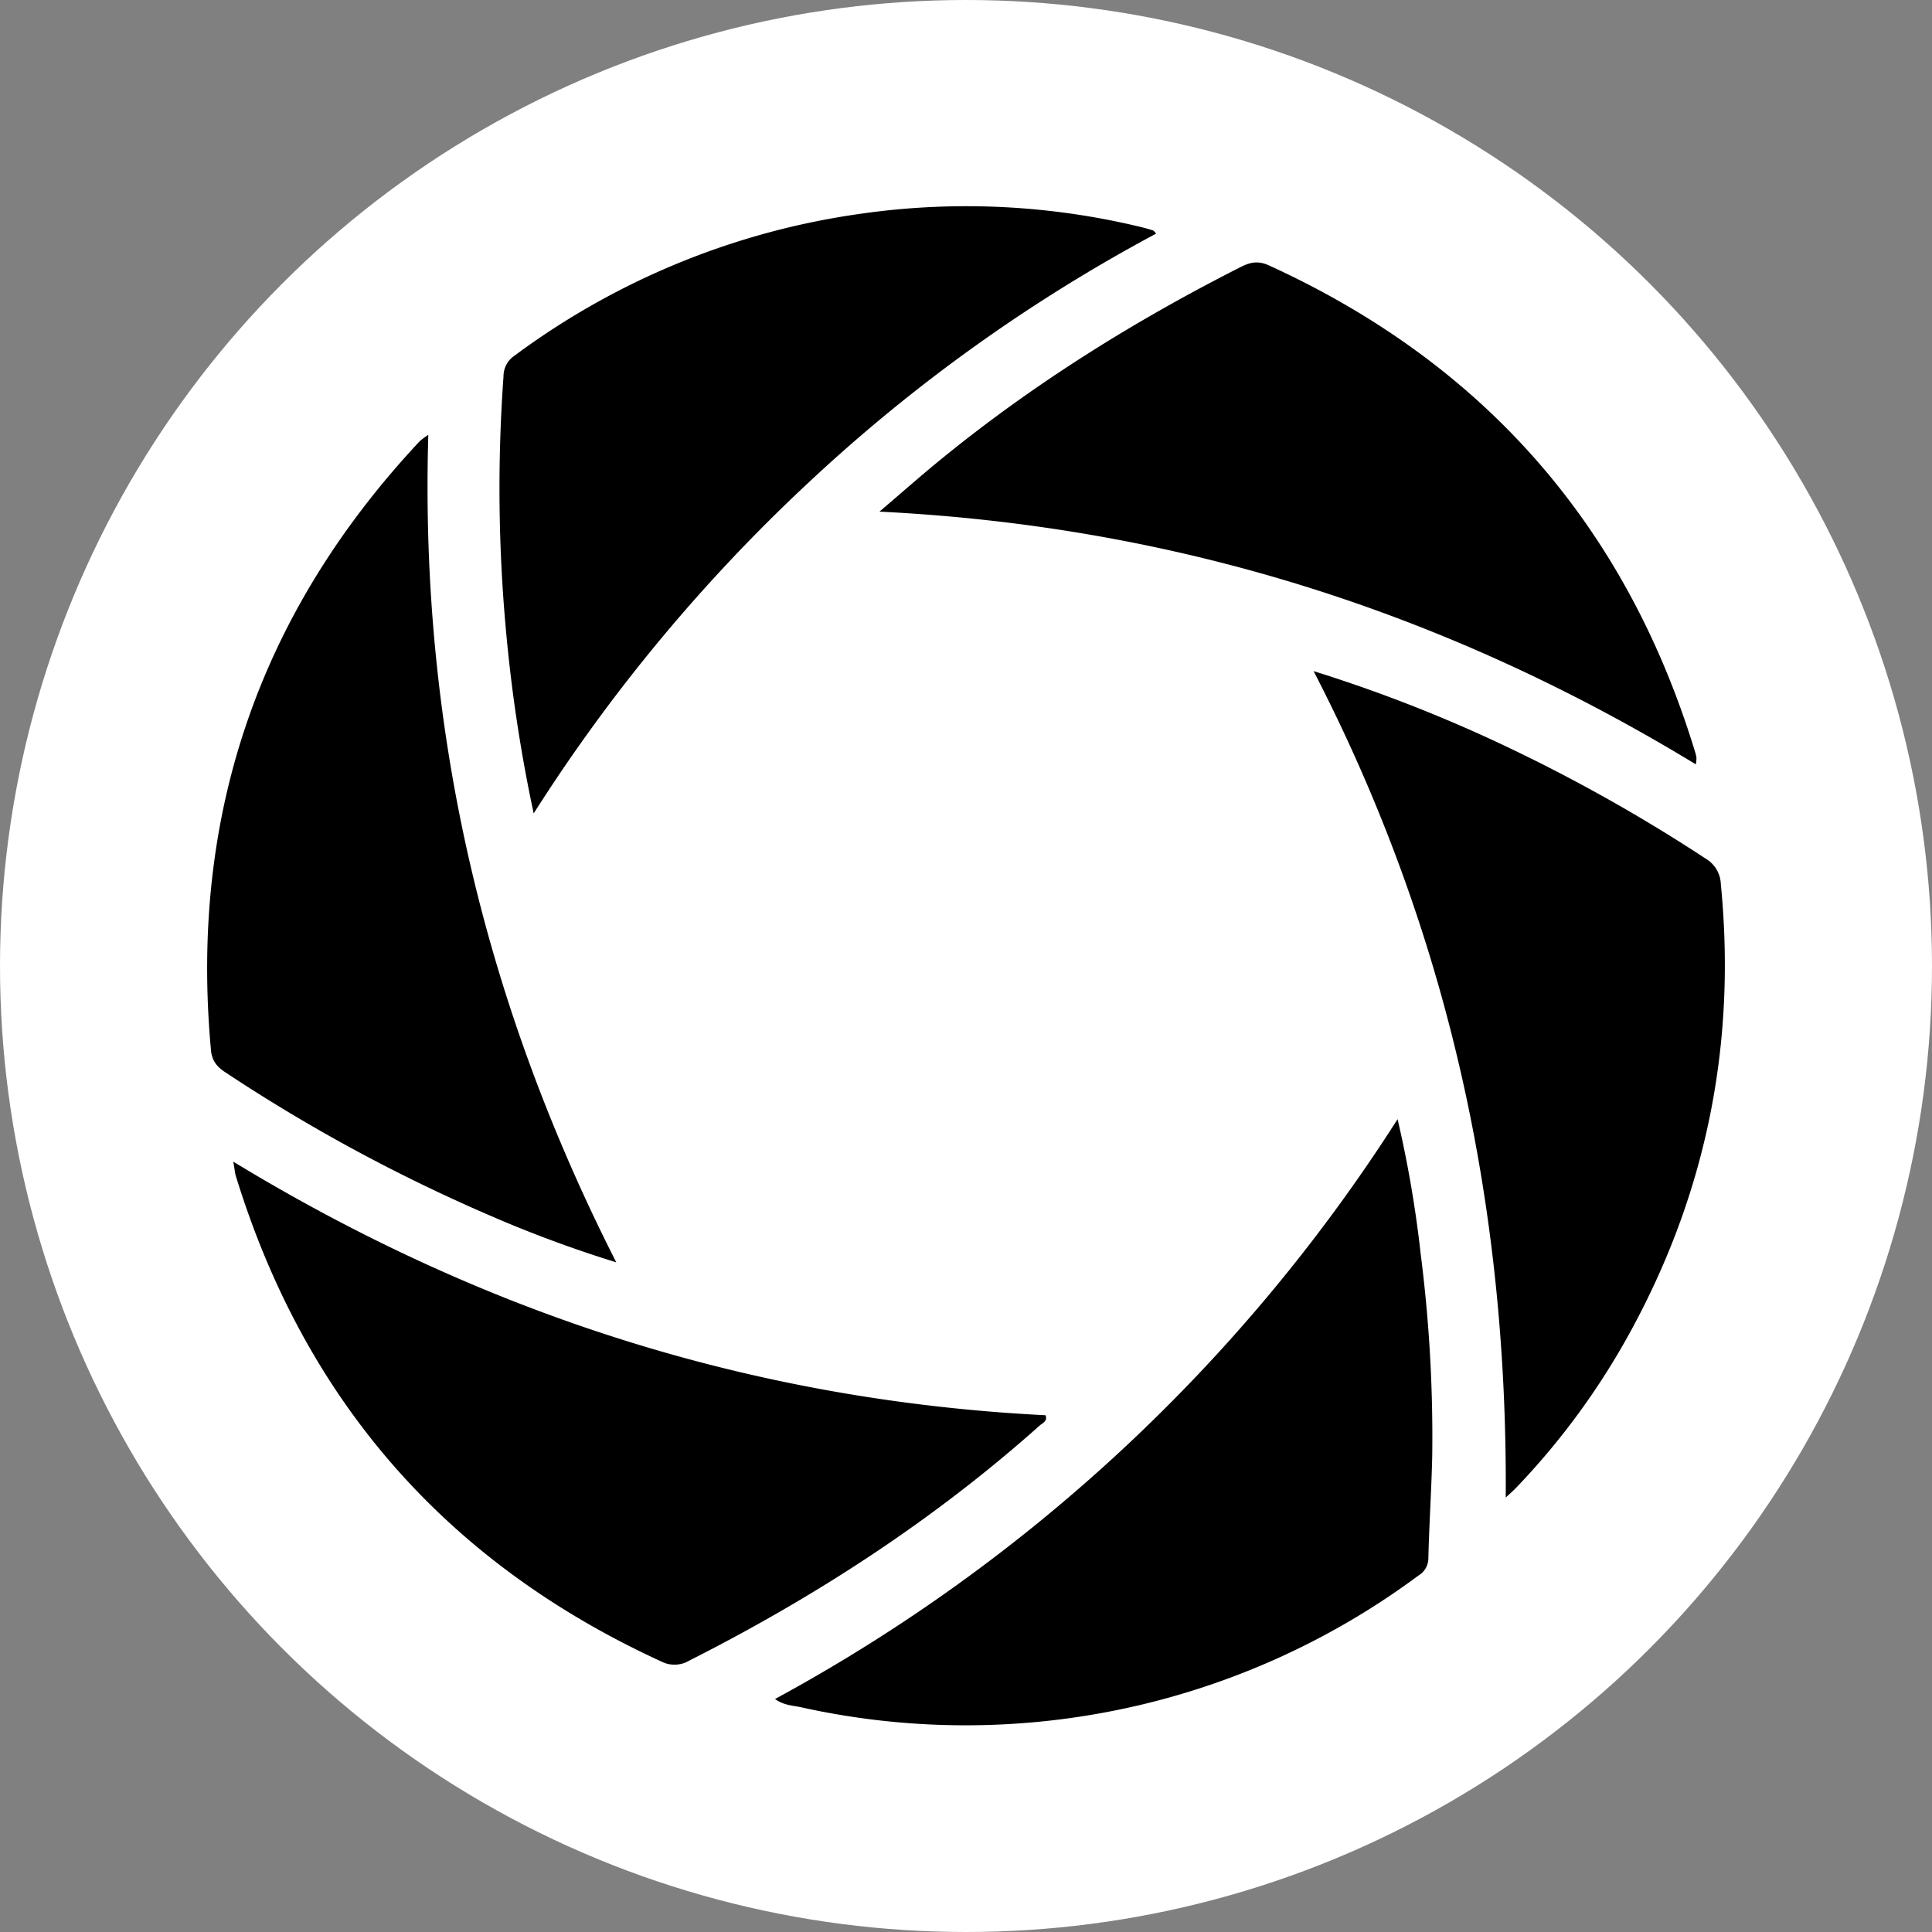
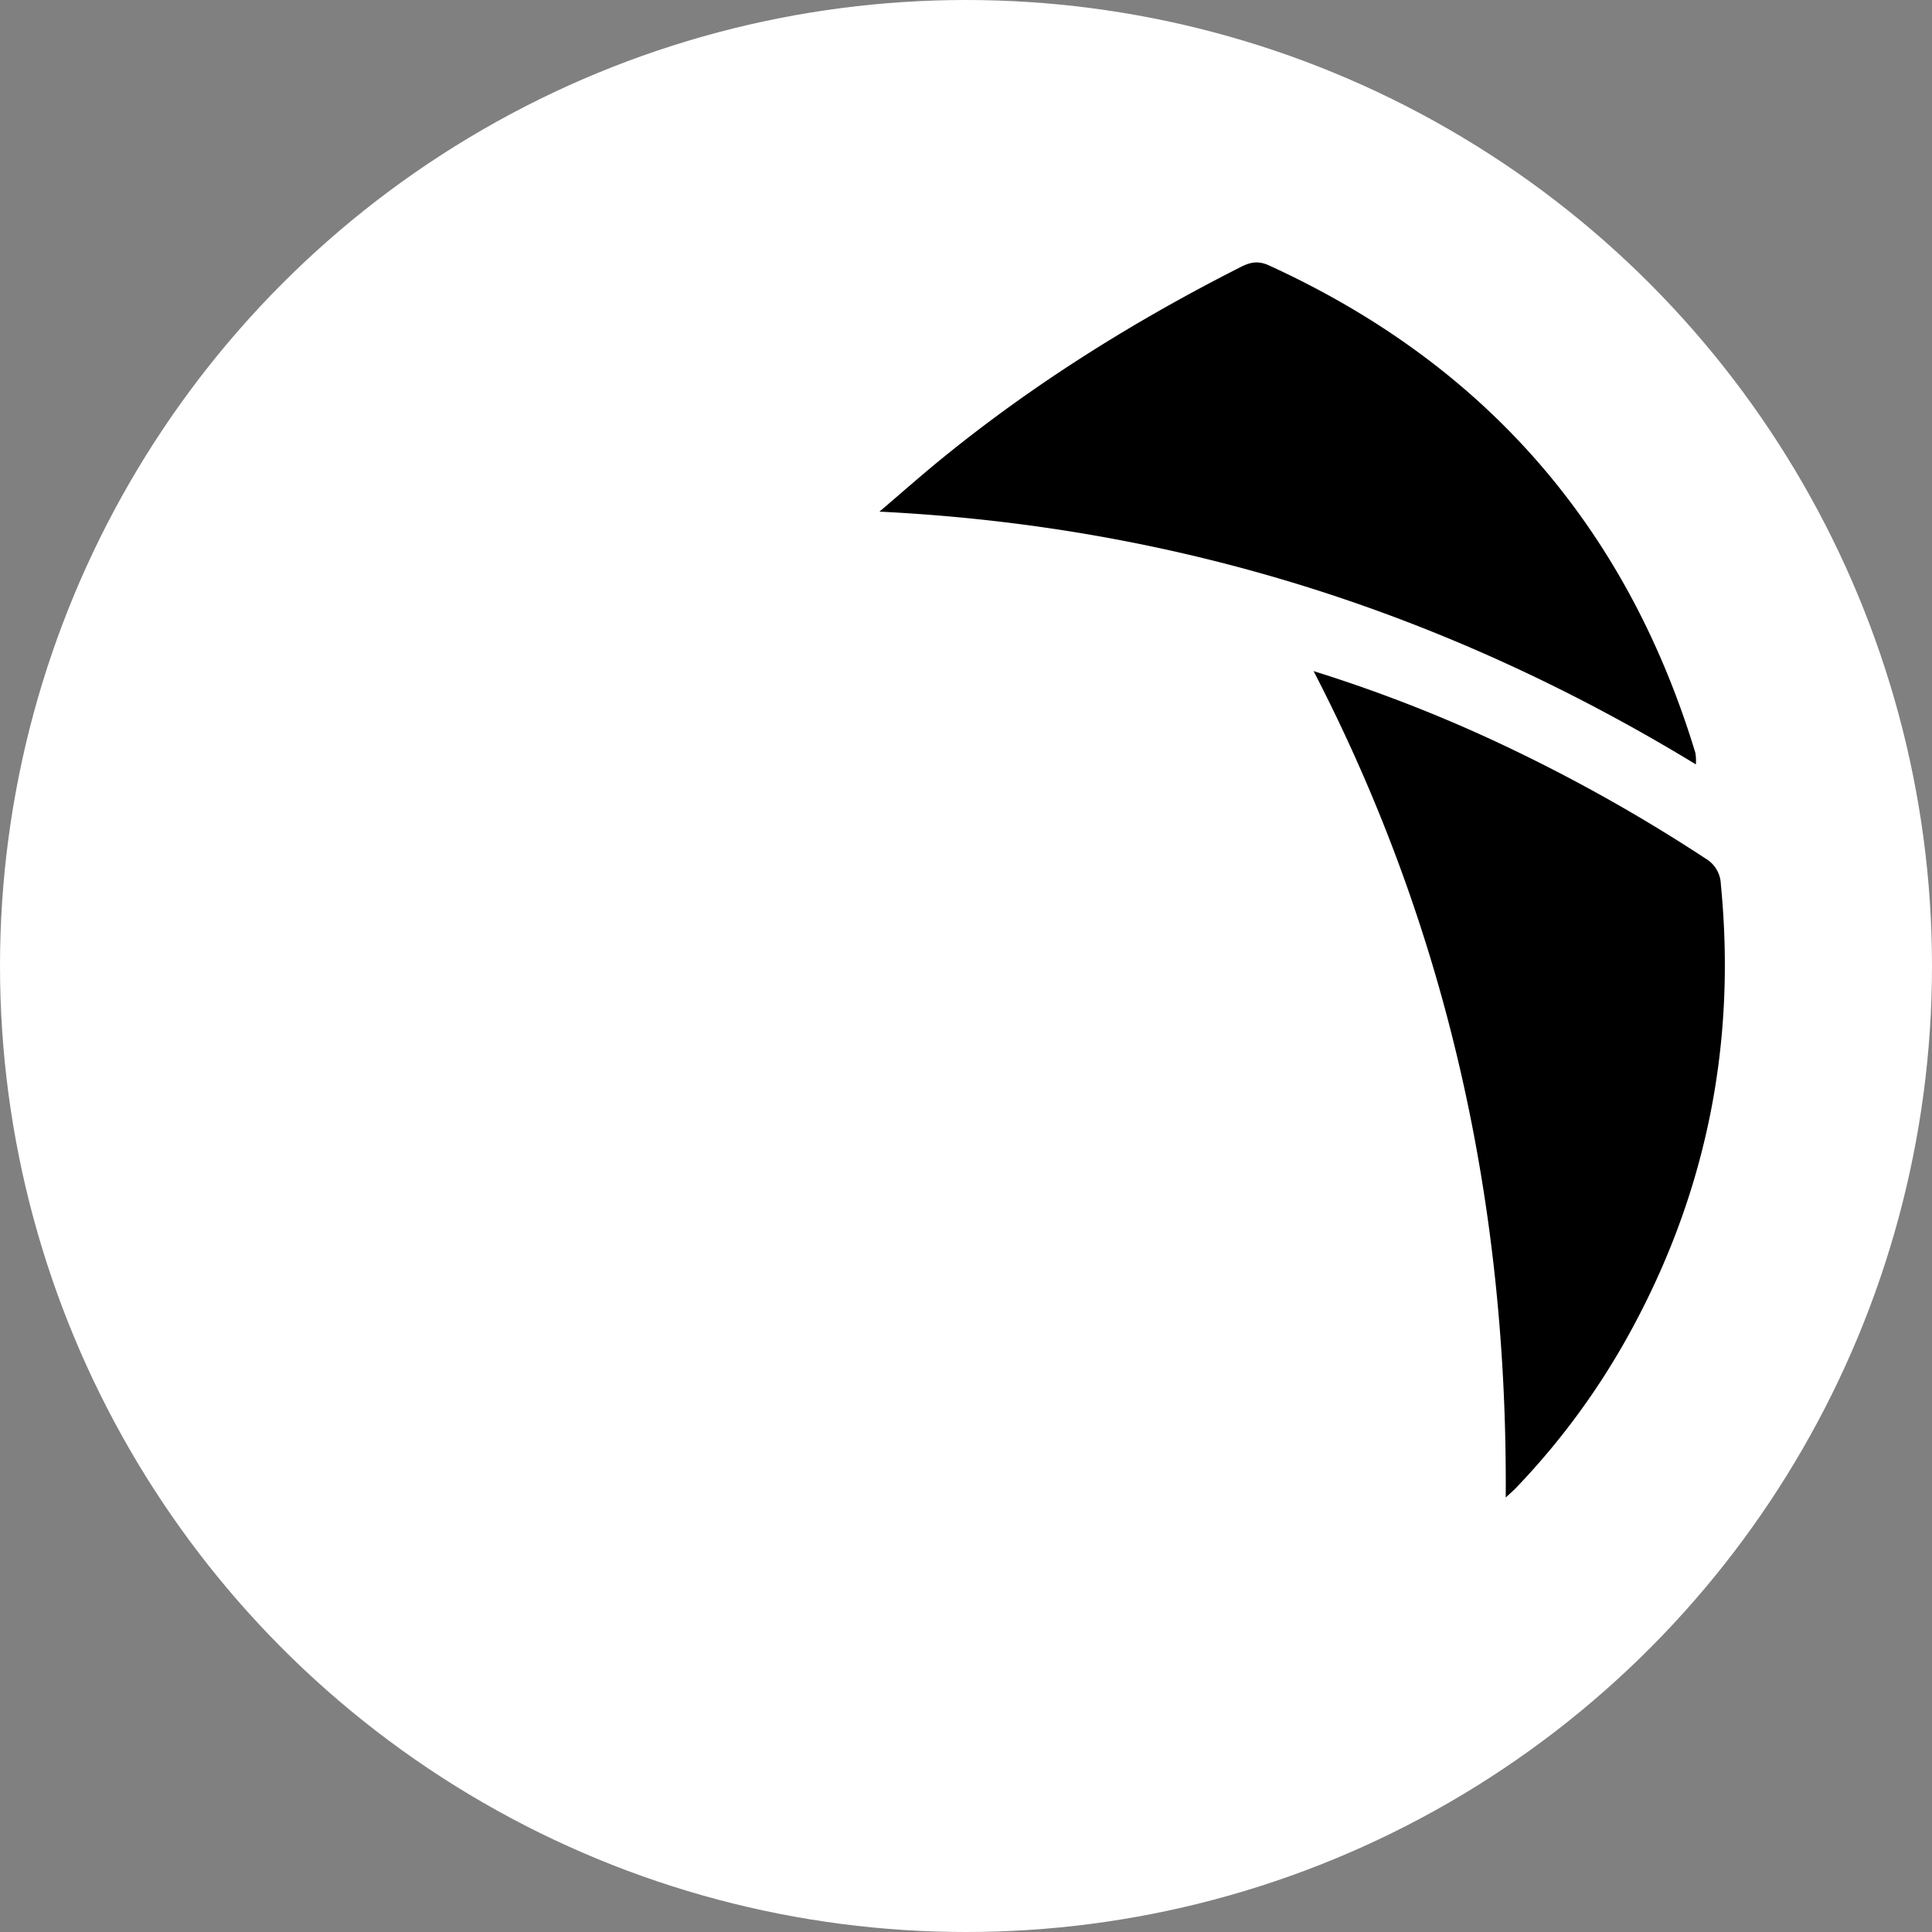
<svg xmlns="http://www.w3.org/2000/svg" viewBox="0 0 502 502">
  <rect x="0" y="0" width="502" height="502" fill="#808080" stroke="none" />
  <defs>
    <style>.cls-1{fill:#fff;}</style>
  </defs>
  <title>FAVICON</title>
  <g id="Layer_2" data-name="Layer 2">
    <g id="Layer_1-2" data-name="Layer 1">
      <circle class="cls-1" cx="251" cy="251" r="251" />
      <g id="_6UjOTY.tif" data-name="6UjOTY.tif">
-         <path d="M60.6,301.83c65.48,39.85,135.45,62.1,211.07,65.9.56,1.57-.74,2-1.45,2.61-27.53,24.58-58.2,44.48-91.08,61.12a7.53,7.53,0,0,1-7.28.27Q88.3,393.39,61.28,305.57C61,304.72,61,303.81,60.6,301.83Z" />
-         <path d="M440.64,198.61c-64.92-39.5-134.88-61.84-212.13-65.67,6.14-5.23,11.09-9.62,16.21-13.78,24-19.56,50.18-35.87,77.8-49.85,2.45-1.24,4.51-1.58,7.24-.33q83.92,38.37,110.74,126.58a7.85,7.85,0,0,1,.3,1.34A11.83,11.83,0,0,1,440.64,198.61Z" />
+         <path d="M440.64,198.61c-64.92-39.5-134.88-61.84-212.13-65.67,6.14-5.23,11.09-9.62,16.21-13.78,24-19.56,50.18-35.87,77.8-49.85,2.45-1.24,4.51-1.58,7.24-.33q83.92,38.37,110.74,126.58A11.83,11.83,0,0,1,440.64,198.61Z" />
        <path d="M341.32,174.38a380.62,380.62,0,0,1,43.37,16.49,430.39,430.39,0,0,1,58.49,32.22,8,8,0,0,1,3.95,6.64c4.05,41.14-3.63,79.91-23.46,116.22A190.29,190.29,0,0,1,394,386.51c-.81.85-1.72,1.62-2.76,2.6C391.76,313.68,376.41,242.27,341.32,174.38Z" />
-         <path d="M201.38,441.46a441.43,441.43,0,0,0,90.42-65,442,442,0,0,0,71.34-85.66,298.91,298.91,0,0,1,6,35,374.43,374.43,0,0,1,3,52.6c-.2,8.86-.8,17.71-1,26.57a5.24,5.24,0,0,1-2.61,4.43,197.33,197.33,0,0,1-160.73,34.13C205.67,443.14,203.5,443,201.38,441.46Z" />
-         <path d="M138.67,211.35a395.81,395.81,0,0,1-7-45.39,405.42,405.42,0,0,1-.84-68.19,6.39,6.39,0,0,1,2.8-5.31,196.54,196.54,0,0,1,90.58-37A193.06,193.06,0,0,1,296.5,59c1,.25,2.06.54,3.07.87.24.08.41.38.86.82a425.85,425.85,0,0,0-90.28,64.64A439.77,439.77,0,0,0,138.67,211.35Z" />
-         <path d="M160.13,328a315.38,315.38,0,0,1-32.31-11.94,439,439,0,0,1-69.23-37.41c-2.25-1.46-3.53-3.07-3.77-5.77q-8.41-91.3,54.24-158.24a21,21,0,0,1,2.23-1.66C109.05,189.1,125.7,260.26,160.13,328Z" />
      </g>
    </g>
  </g>
</svg>